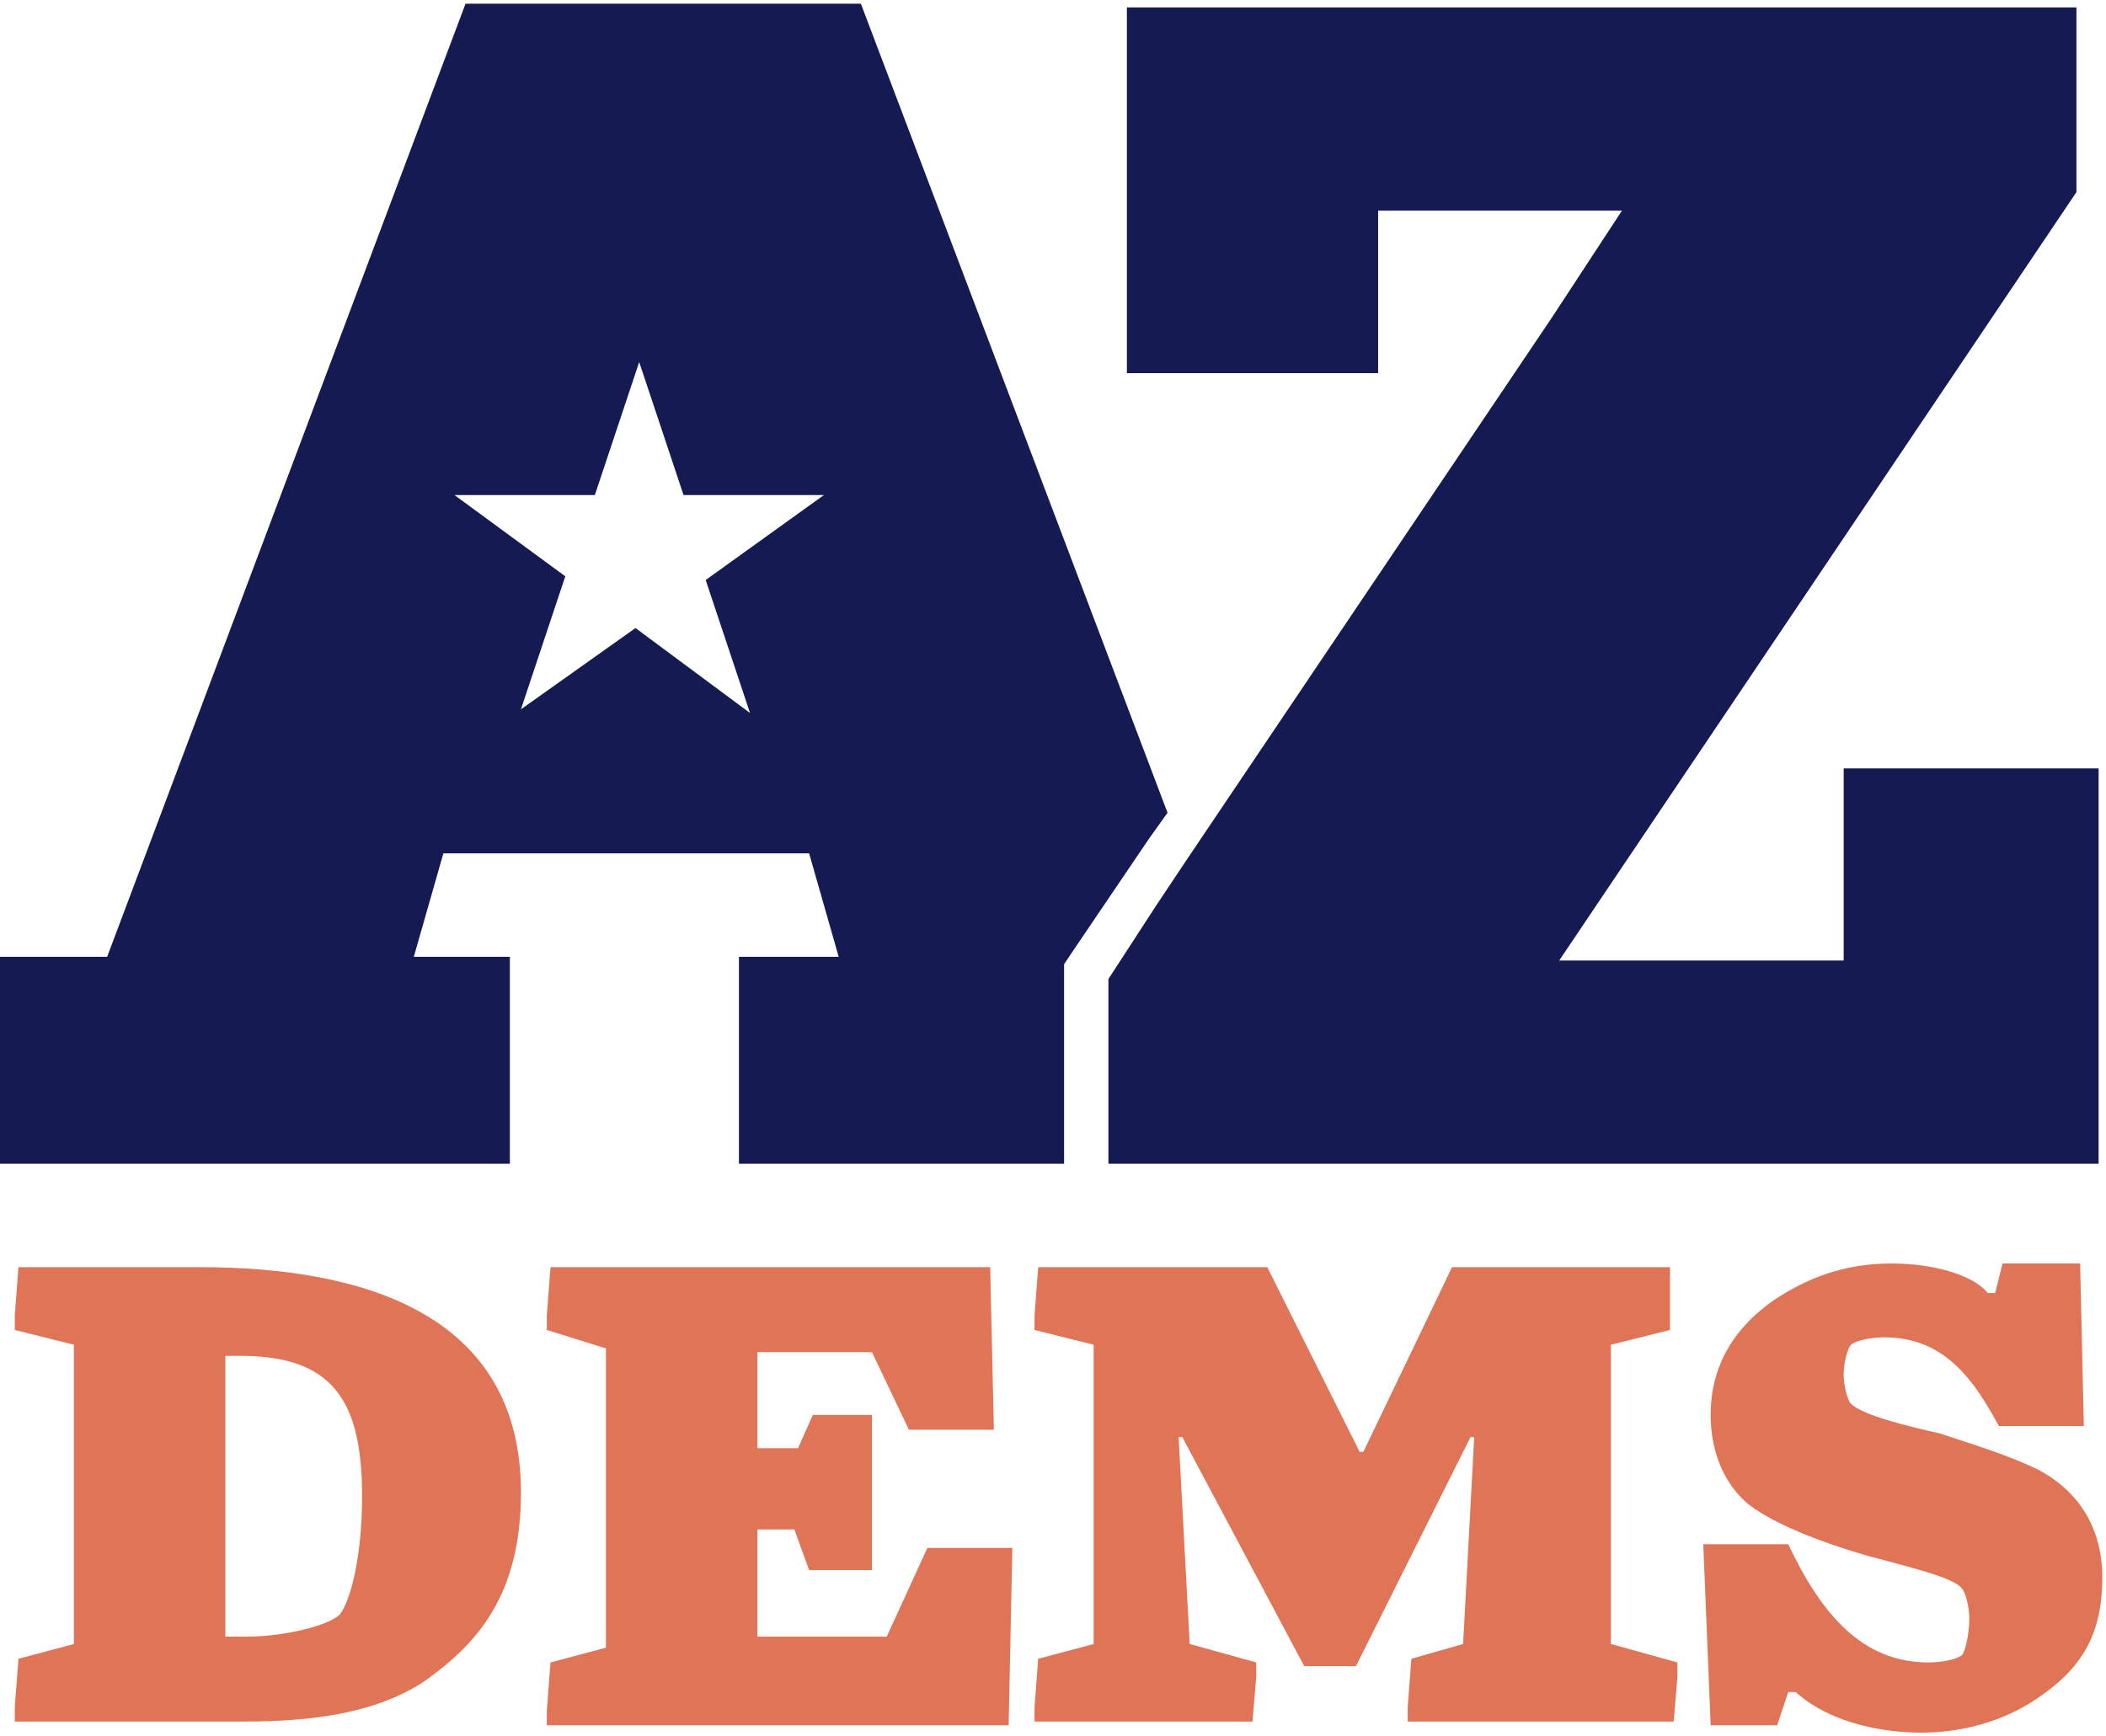
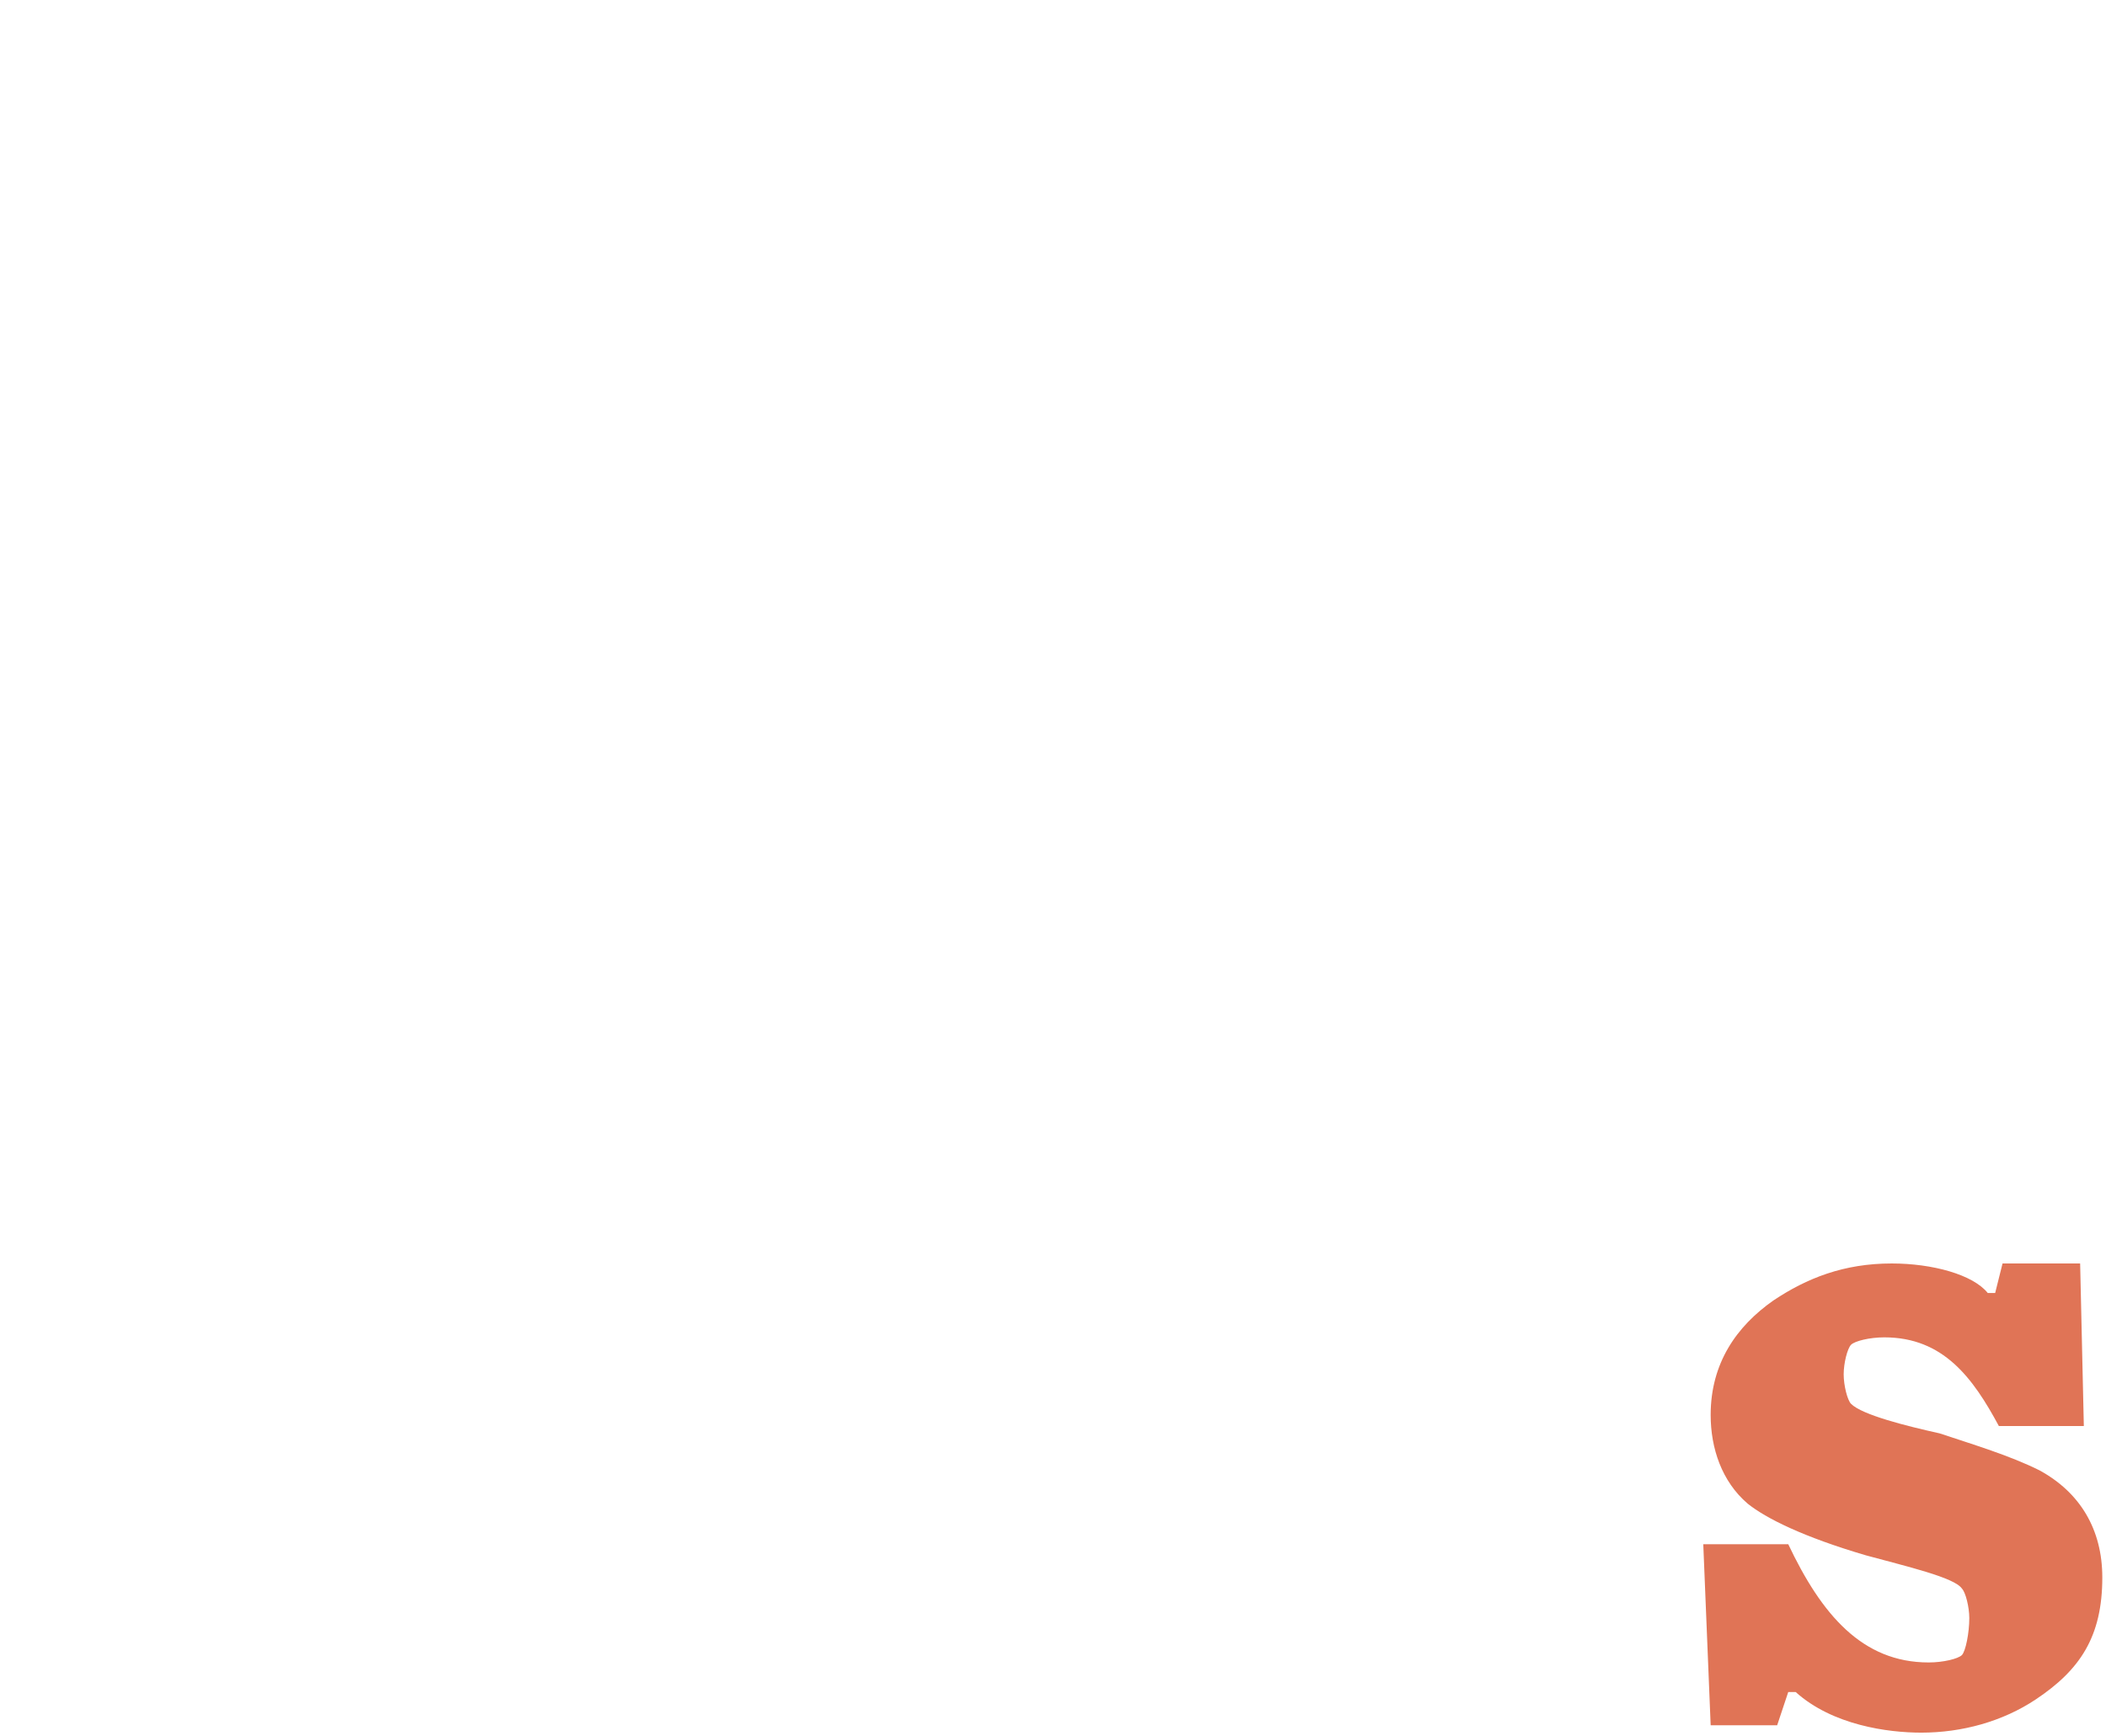
<svg xmlns="http://www.w3.org/2000/svg" version="1.1" id="Layer_1" x="0px" y="0px" viewBox="0 0 57 47" style="enable-background:new 0 0 57 47;" xml:space="preserve" class="ll-at-font ll-at-size ll-at-line-height">
  <title class="ll-at-font ll-at-size">Arizona Democratic Party Logo</title>
  <desc class="ll-at-font ll-at-size">Logo for The Arizona Democratic Party</desc>
  <defs>
    <style>
			.fill-az {
				fill: #161a53;
			}

			.fill-dems {
				fill: #e07456;
			}
		</style>
  </defs>
-   <path class="fill-dems ll-at-font ll-at-size" d="M5.4,34.3c4.5,0,8.7,1.3,8.7,6.1c0,2.8-1.2,4.1-2.6,5.1c-1.2,0.8-2.8,1.1-4.9,1.1H0.4v-0.4l0.1-1.3l1.5-0.4  v-8.1L0.4,36v-0.4l0.1-1.3H5.4z M6.1,44.3h0.6c1,0,2.2-0.3,2.5-0.6c0.3-0.4,0.6-1.6,0.6-3.2c0-2.6-0.8-3.8-3.3-3.8H6.1V44.3z" />
-   <path class="fill-dems ll-at-font ll-at-size" d="M20.5,41.5v2.8H24l1.1-2.4h2.3l-0.1,4.8H14.8v-0.4l0.1-1.3l1.5-0.4v-8.1L14.8,36v-0.4l0.1-1.3h11.9l0.1,4.4    h-2.3l-1-2.1h-3.1v2.6h1.1l0.4-0.9h1.6v4.2h-1.7l-0.4-1.1H20.5z" />
-   <path class="fill-dems ll-at-font ll-at-size" d="M45.2,36l-1.6,0.4v8.1l1.8,0.5v0.4l-0.1,1.2h-7.2v-0.4l0.1-1.3l1.4-0.4l0.3-5.6h-0.1l-3.1,6.2h-1.4L32,38.9    h-0.1l0.3,5.6l1.8,0.5v0.4l-0.1,1.2H28v-0.4l0.1-1.3l1.5-0.4v-8.1L28,36v-0.4l0.1-1.3h6.2l2.5,5h0.1l2.4-5h5.9v0.4L45.2,36z" />
  <path class="fill-dems ll-at-font ll-at-size" d="M46.1,41.8h2.3c0.9,1.9,2,3.2,3.8,3.2c0.4,0,0.8-0.1,0.9-0.2c0.1-0.1,0.2-0.6,0.2-1c0-0.3-0.1-0.7-0.2-0.8    c-0.2-0.3-1.5-0.6-2.6-0.9c-1.7-0.5-2.7-1-3.2-1.4c-0.7-0.6-1-1.5-1-2.4c0-1.4,0.7-2.4,1.7-3.1c0.9-0.6,1.9-1,3.2-1    c1.1,0,2.2,0.3,2.6,0.8H54l0.2-0.8h2.1l0.1,4.4h-2.3c-0.7-1.3-1.5-2.4-3.1-2.4c-0.4,0-0.8,0.1-0.9,0.2c-0.1,0.1-0.2,0.5-0.2,0.8    c0,0.3,0.1,0.7,0.2,0.8c0.3,0.3,1.5,0.6,2.4,0.8c0.9,0.3,1.9,0.6,2.7,1c1.1,0.6,1.7,1.6,1.7,2.9c0,1.6-0.6,2.5-1.8,3.3    c-0.9,0.6-2,0.9-3.1,0.9c-0.9,0-2.4-0.2-3.4-1.1h-0.2l-0.3,0.9h-1.8L46.1,41.8z" />
-   <path class="fill-az ll-at-font ll-at-size" d="M23.3,0.1H12.6L2.9,25.9H0v5.6h13.8v-5.6h-2.6l0.8-2.8h9.9l0.8,2.8h-2.7v5.6h8.8v-5v-0.4l0.2-0.3l2.1-3.1    l0.5-0.7L23.3,0.1z M19.1,15.7l1.2,3.6L17.2,17l-3.1,2.2l1.2-3.6l-3-2.2h3.8l1.2-3.6l1.2,3.6h3.8L19.1,15.7z" />
-   <polygon class="fill-az ll-at-font ll-at-size" points="49.9,20.8 49.9,26 42.2,26 49.2,15.6 56.2,5.2 56.2,0.2 30.5,0.2 30.5,10.1 37.3,10.1 37.3,5.7    43.9,5.7 42,8.6 32.1,23.3 31.3,24.5 30,26.5 30,31.5 36,31.5 56.8,31.5 56.8,20.8 " />
</svg>